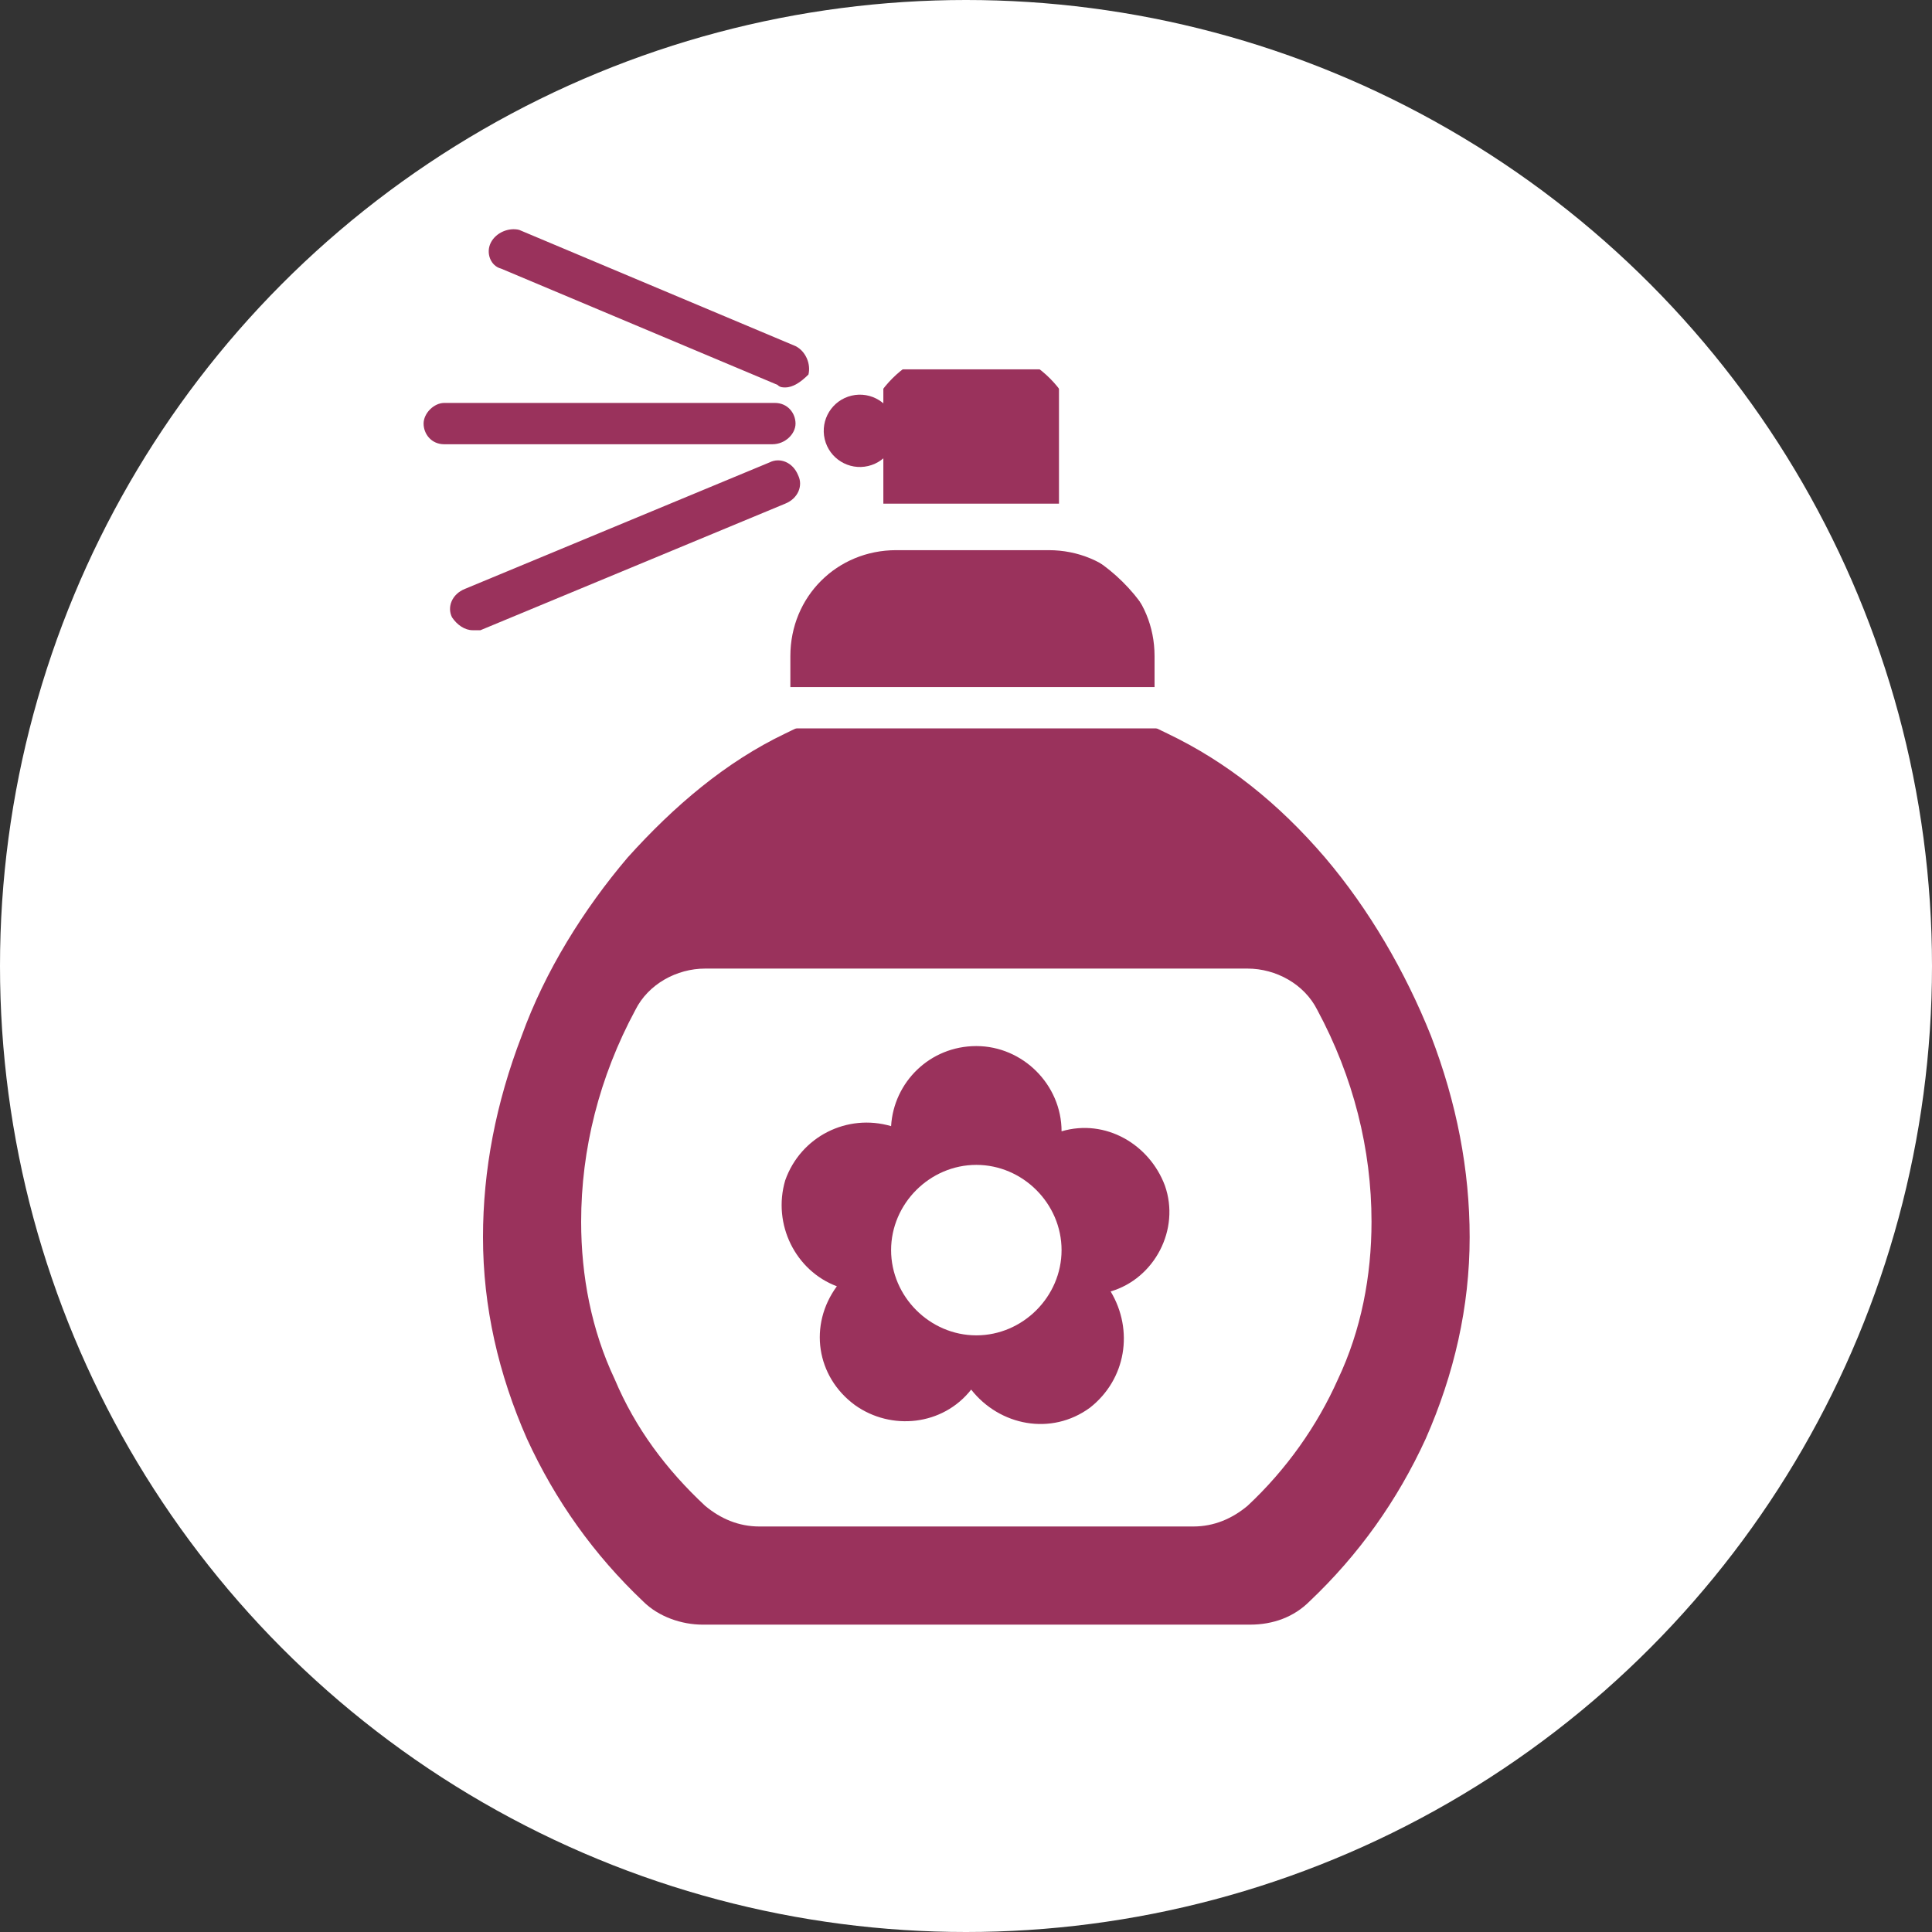
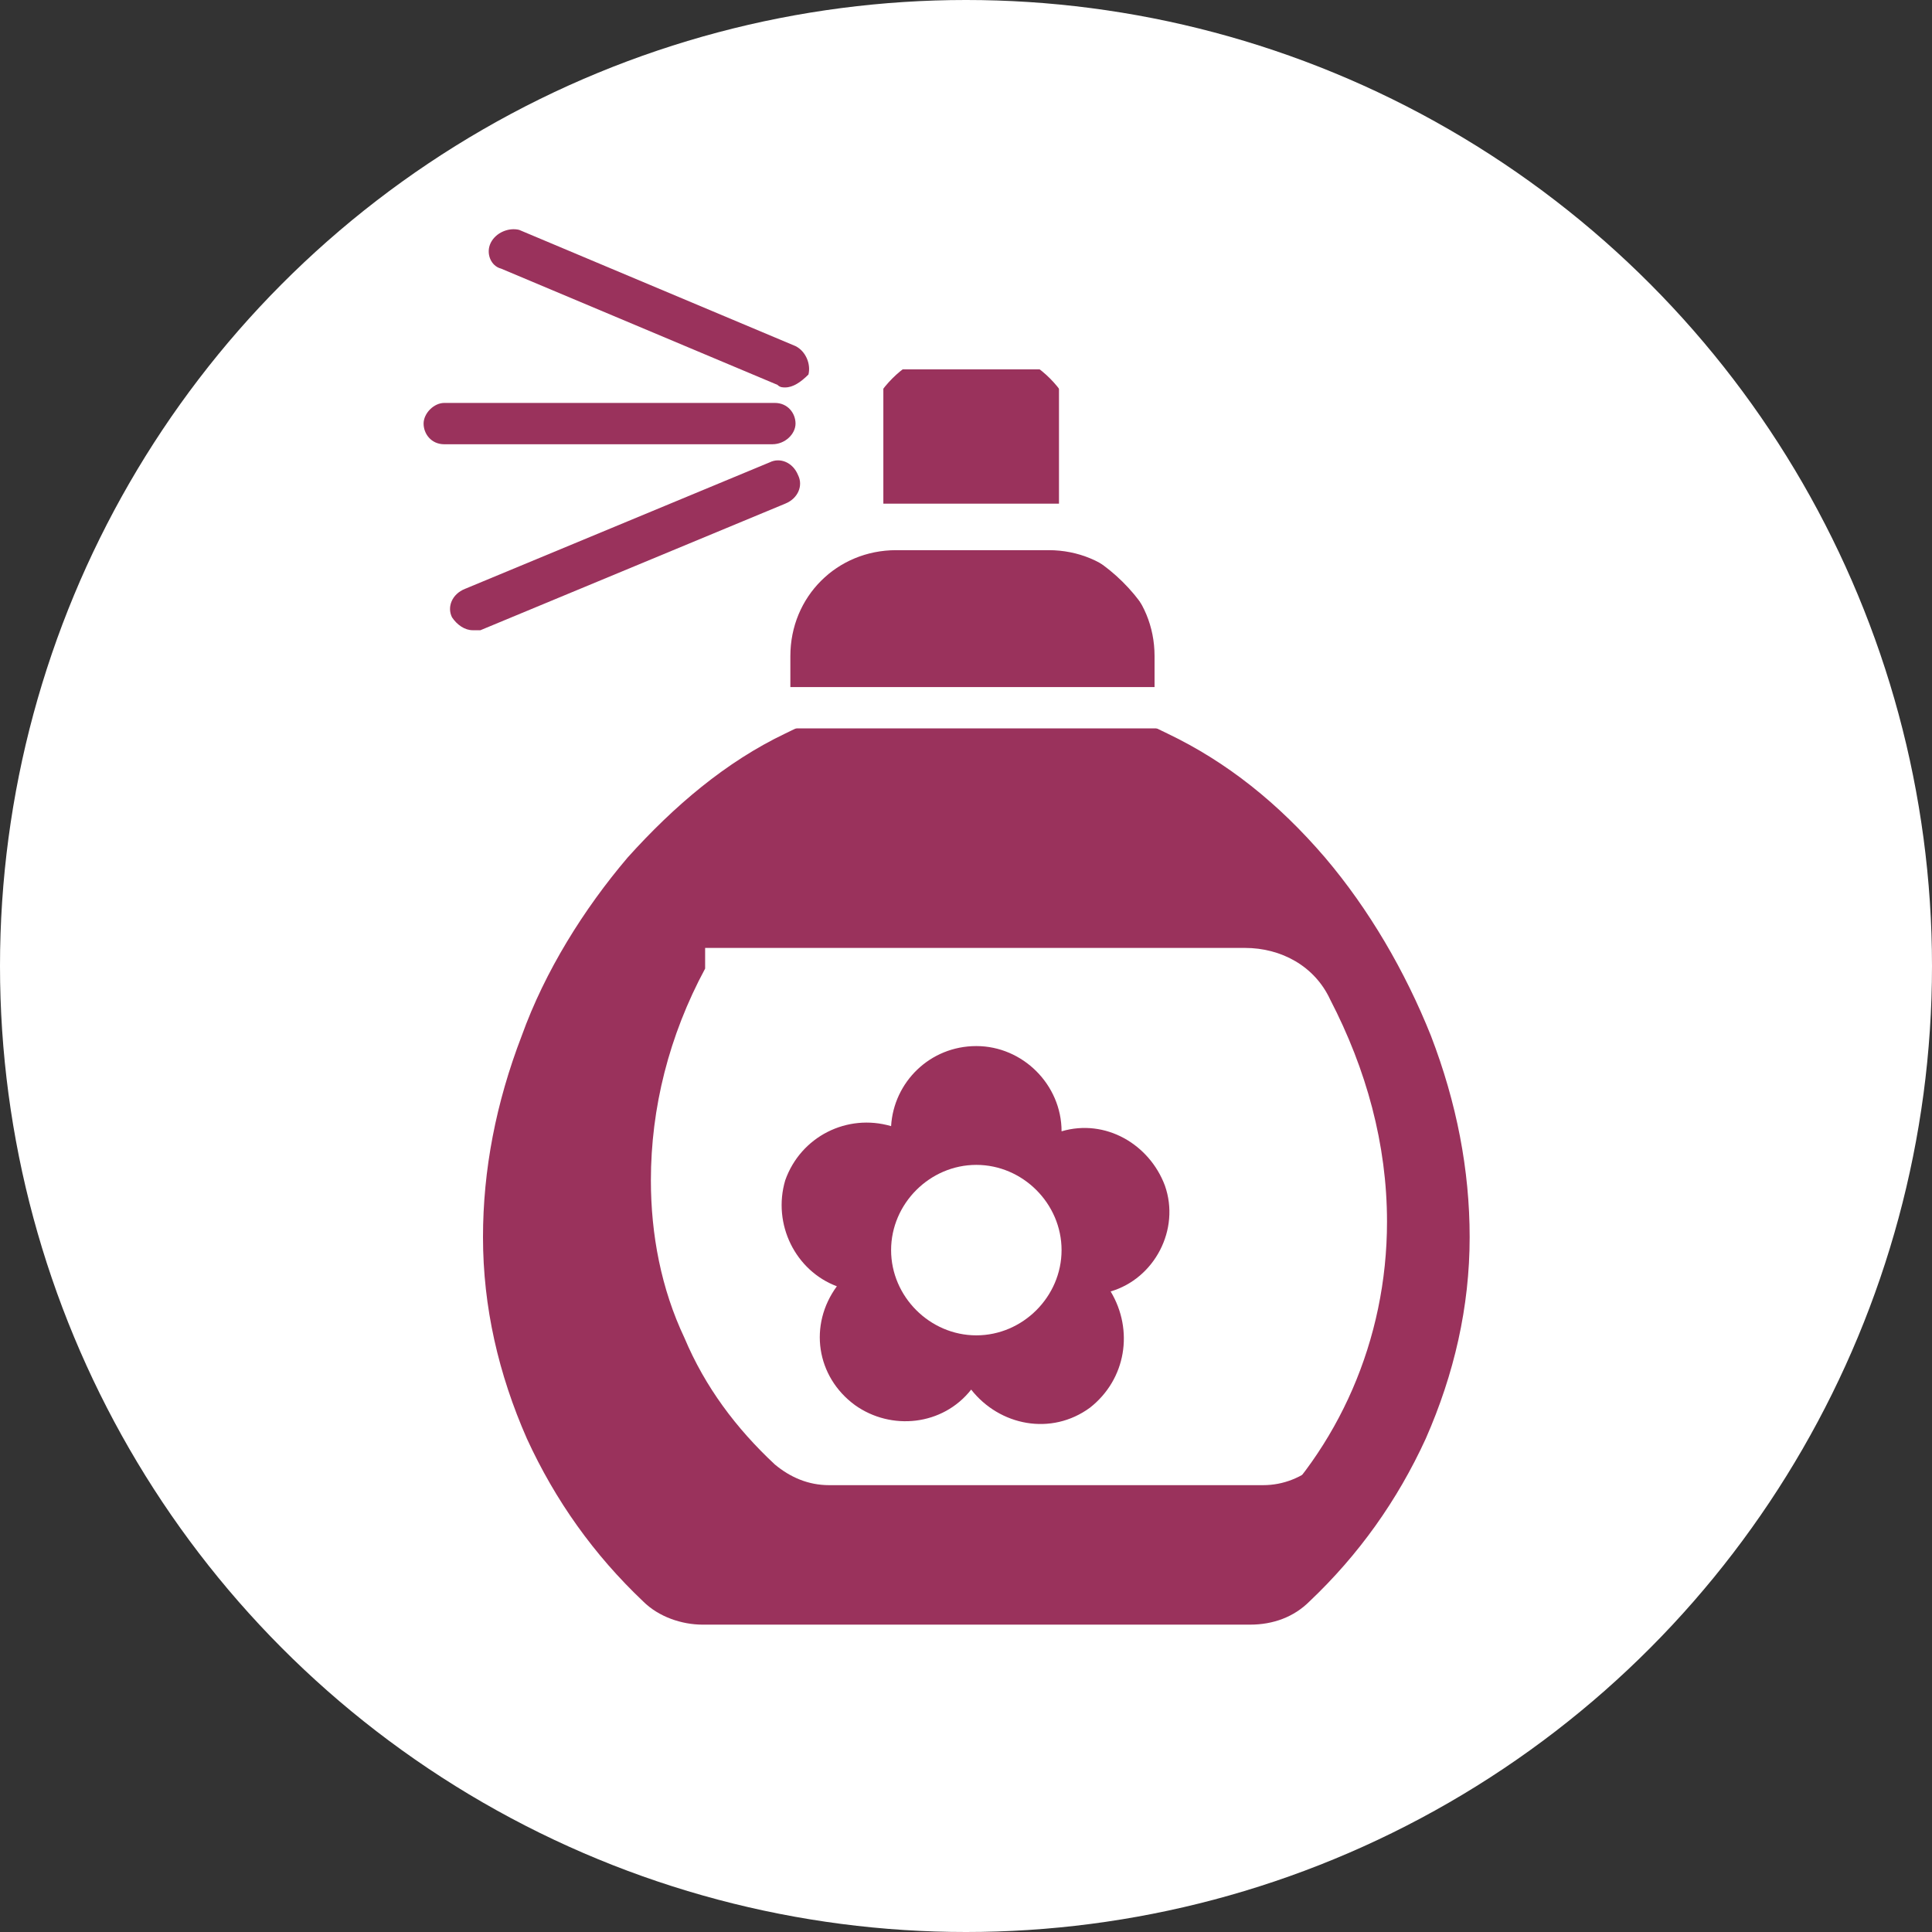
<svg xmlns="http://www.w3.org/2000/svg" version="1.1" id="Calque_1" x="0px" y="0px" viewBox="0 0 74.8 74.8" style="enable-background:new 0 0 74.8 74.8;" xml:space="preserve">
  <rect x="0" y="0" width="74.8" height="74.8" fill="#333333" stroke="none" />
  <style type="text/css">
	.st0{fill:#FFFFFF;}
	.st1{fill:#9A325C;}
	.st2{fill-rule:evenodd;clip-rule:evenodd;fill:#9A325C;}
	.st3{fill-rule:evenodd;clip-rule:evenodd;fill:#FFFFFF;}
</style>
  <g>
    <g>
      <g>
        <circle class="st0" cx="37.4" cy="37.4" r="37.4" />
      </g>
      <g>
        <path class="st1" d="M48.3,63.7c1.1,0,2.1-0.4,2.9-1.1c4-3.6,6.4-8.9,6.4-14.7c0-11-8.9-22.2-19.9-22.2S17.8,36.9,17.8,47.9     c0,5.8,2.5,11,6.4,14.7c0.8,0.7,1.8,1.1,2.9,1.1L48.3,63.7z" />
        <path class="st0" d="M48.3,64.5C48.3,64.5,48.3,64.5,48.3,64.5l-21.2,0c-1.3,0-2.5-0.5-3.5-1.3c-1-0.9-2-2-2.8-3.1     c-0.8-1.1-1.5-2.4-2.1-3.7c-1.2-2.7-1.8-5.5-1.8-8.5c0-2.8,0.5-5.6,1.6-8.4c1-2.7,2.6-5.2,4.4-7.3c1.9-2.2,4.1-4,6.6-5.2     c2.6-1.3,5.3-2,8.1-2c2.8,0,5.5,0.7,8.1,2c2.4,1.2,4.7,3,6.6,5.2c1.9,2.1,3.4,4.7,4.4,7.3c1.1,2.8,1.6,5.6,1.6,8.4     c0,3-0.6,5.8-1.8,8.5c-0.6,1.3-1.3,2.5-2.1,3.7c-0.8,1.1-1.8,2.2-2.8,3.1C50.9,64.1,49.6,64.5,48.3,64.5z M37.8,26.6     c-2.5,0-5,0.6-7.4,1.8c-2.3,1.1-4.3,2.8-6.1,4.8c-1.7,2-3.2,4.4-4.1,6.9c-1,2.6-1.5,5.2-1.5,7.8c0,2.7,0.6,5.3,1.7,7.8     c1.1,2.4,2.6,4.5,4.5,6.3c0.6,0.6,1.5,0.9,2.3,0.9l21.2,0c0.9,0,1.7-0.3,2.3-0.9c1.9-1.8,3.4-3.9,4.5-6.3     c1.1-2.5,1.7-5.1,1.7-7.8c0-2.6-0.5-5.2-1.5-7.8c-1-2.5-2.4-4.9-4.1-6.9c-1.8-2.1-3.8-3.7-6.1-4.8C42.8,27.2,40.3,26.6,37.8,26.6     z" />
      </g>
      <g>
        <path class="st1" d="M45.5,27.4H29.7v0c0-3.8,3.1-6.9,6.9-6.9h1.9C42.4,20.5,45.5,23.6,45.5,27.4L45.5,27.4z" />
        <path class="st0" d="M45.5,28.2H29.7c-0.5,0-0.8-0.4-0.8-0.8v-2c0-1.5,0.6-3,1.7-4.1c1.1-1.1,2.5-1.7,4.1-1.7h5.9     c1.5,0,3,0.6,4.1,1.7c1.1,1.1,1.7,2.5,1.7,4.1v2C46.4,27.9,46,28.2,45.5,28.2z M30.6,26.6h14.1v-1.2c0-2.3-1.8-4.1-4.1-4.1h-5.9     c-2.3,0-4.1,1.8-4.1,4.1V26.6z" />
      </g>
      <g>
        <path class="st1" d="M41.6,20.4h-8c-0.1,0-0.3-0.1-0.3-0.3v-2.4c0-2.4,1.9-4.3,4.3-4.3h0c2.4,0,4.3,1.9,4.3,4.3v2.4     C41.9,20.3,41.8,20.4,41.6,20.4z" />
        <path class="st0" d="M41.8,21.2h-8.3c-0.5,0-1-0.4-1-1V15c0-1.3,1.1-2.4,2.4-2.4h5.4c1.3,0,2.4,1.1,2.4,2.4v5.3     C42.7,20.8,42.3,21.2,41.8,21.2z M34.2,19.5H41V15c0-0.4-0.3-0.7-0.7-0.7h-5.4c-0.4,0-0.7,0.3-0.7,0.7V19.5z" />
      </g>
      <g>
        <g>
          <path class="st0" d="M48.2,36.7H27.3c-1.4,0-2.7,0.8-3.4,2c-1.4,2.6-2.2,5.6-2.2,8.6c0,4.6,1.9,8.7,5,11.7c0.7,0.7,1.6,1,2.6,1      l16.8,0c1,0,1.9-0.4,2.6-1c3.1-2.9,5-7.1,5-11.7c0-3-0.8-5.9-2.2-8.6C50.9,37.4,49.6,36.7,48.2,36.7z" />
-           <path class="st1" d="M46.1,60.8l-16.8,0c-1.2,0-2.3-0.4-3.2-1.3c-1.6-1.6-2.9-3.4-3.9-5.5c-0.9-2.1-1.4-4.4-1.4-6.8      c0-3,0.8-6.1,2.3-8.9c0.8-1.5,2.4-2.5,4.1-2.5h20.8c1.7,0,3.3,0.9,4.1,2.5c1.5,2.8,2.3,5.9,2.3,8.9c0,2.4-0.5,4.6-1.4,6.8      c-0.9,2.1-2.2,3.9-3.9,5.5C48.4,60.3,47.3,60.8,46.1,60.8z M27.3,37.5c-1.1,0-2.2,0.6-2.7,1.6c-1.4,2.6-2.1,5.4-2.1,8.2      c0,2.1,0.4,4.2,1.3,6.1c0.8,1.9,2,3.5,3.5,4.9c0.6,0.5,1.3,0.8,2.1,0.8l16.8,0c0.8,0,1.5-0.3,2.1-0.8c1.5-1.4,2.7-3.1,3.5-4.9      c0.9-1.9,1.3-4,1.3-6.1c0-2.8-0.7-5.6-2.1-8.2c-0.5-1-1.6-1.6-2.7-1.6H27.3z" />
+           <path class="st1" d="M46.1,60.8l-16.8,0c-1.2,0-2.3-0.4-3.2-1.3c-1.6-1.6-2.9-3.4-3.9-5.5c-0.9-2.1-1.4-4.4-1.4-6.8      c0-3,0.8-6.1,2.3-8.9c0.8-1.5,2.4-2.5,4.1-2.5h20.8c1.7,0,3.3,0.9,4.1,2.5c1.5,2.8,2.3,5.9,2.3,8.9c0,2.4-0.5,4.6-1.4,6.8      c-0.9,2.1-2.2,3.9-3.9,5.5C48.4,60.3,47.3,60.8,46.1,60.8z M27.3,37.5c-1.4,2.6-2.1,5.4-2.1,8.2      c0,2.1,0.4,4.2,1.3,6.1c0.8,1.9,2,3.5,3.5,4.9c0.6,0.5,1.3,0.8,2.1,0.8l16.8,0c0.8,0,1.5-0.3,2.1-0.8c1.5-1.4,2.7-3.1,3.5-4.9      c0.9-1.9,1.3-4,1.3-6.1c0-2.8-0.7-5.6-2.1-8.2c-0.5-1-1.6-1.6-2.7-1.6H27.3z" />
        </g>
      </g>
      <g>
        <line class="st0" x1="29.9" y1="16.4" x2="17.2" y2="16.4" />
        <path class="st1" d="M29.9,17.2H17.2c-0.5,0-0.8-0.4-0.8-0.8s0.4-0.8,0.8-0.8h12.8c0.5,0,0.8,0.4,0.8,0.8S30.4,17.2,29.9,17.2z" />
      </g>
      <g>
        <line class="st0" x1="30.1" y1="18.7" x2="18.3" y2="23.6" />
        <path class="st1" d="M18.3,24.4c-0.3,0-0.6-0.2-0.8-0.5c-0.2-0.4,0-0.9,0.5-1.1l11.8-4.9c0.4-0.2,0.9,0,1.1,0.5     c0.2,0.4,0,0.9-0.5,1.1l-11.8,4.9C18.5,24.4,18.4,24.4,18.3,24.4z" />
      </g>
      <g>
        <line class="st0" x1="19.7" y1="9.7" x2="30.4" y2="14.2" />
        <path class="st1" d="M30.4,15c-0.1,0-0.2,0-0.3-0.1l-10.7-4.5C19,10.3,18.8,9.8,19,9.4c0.2-0.4,0.7-0.6,1.1-0.5l10.7,4.5     c0.4,0.2,0.6,0.7,0.5,1.1C31,14.8,30.7,15,30.4,15z" />
      </g>
      <g>
        <g>
          <path class="st0" d="M31.7,56.8l12.2,0c0.7,0,1.4-0.3,1.9-0.8c2.3-2.1,3.7-5.1,3.7-8.5" />
        </g>
      </g>
-       <ellipse transform="matrix(0.973 -0.23 0.23 0.973 -2.95 8.09)" class="st1" cx="33.3" cy="16.7" rx="1.4" ry="1.4" />
      <path class="st2" d="M42.2,54.5c-1.5,1.1-3.5,0.7-4.6-0.7l0,0c-1.1,1.4-3.1,1.6-4.5,0.6c-1.5-1.1-1.8-3.1-0.7-4.6l0,0    c-1.6-0.6-2.5-2.4-2-4.1c0.6-1.7,2.4-2.6,4.1-2.1l0,0c0.1-1.7,1.5-3.1,3.3-3.1c1.8,0,3.3,1.5,3.3,3.3l0,0c1.7-0.5,3.4,0.5,4,2.1    c0.6,1.7-0.4,3.6-2.1,4.1l0,0C43.9,51.5,43.6,53.4,42.2,54.5L42.2,54.5z" />
      <path class="st3" d="M37.8,45.1c1.8,0,3.3,1.5,3.3,3.3c0,1.8-1.5,3.3-3.3,3.3c-1.8,0-3.3-1.5-3.3-3.3C34.5,46.6,36,45.1,37.8,45.1    L37.8,45.1z" />
    </g>
  </g>
</svg>